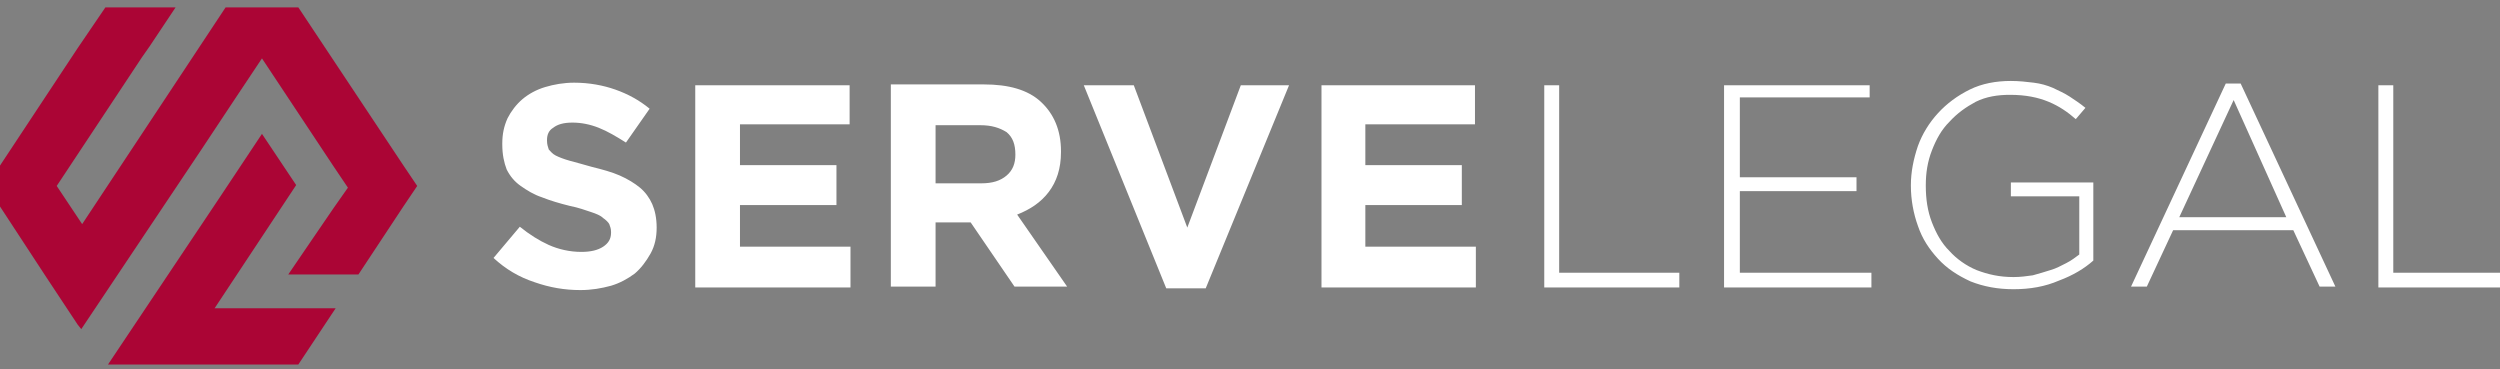
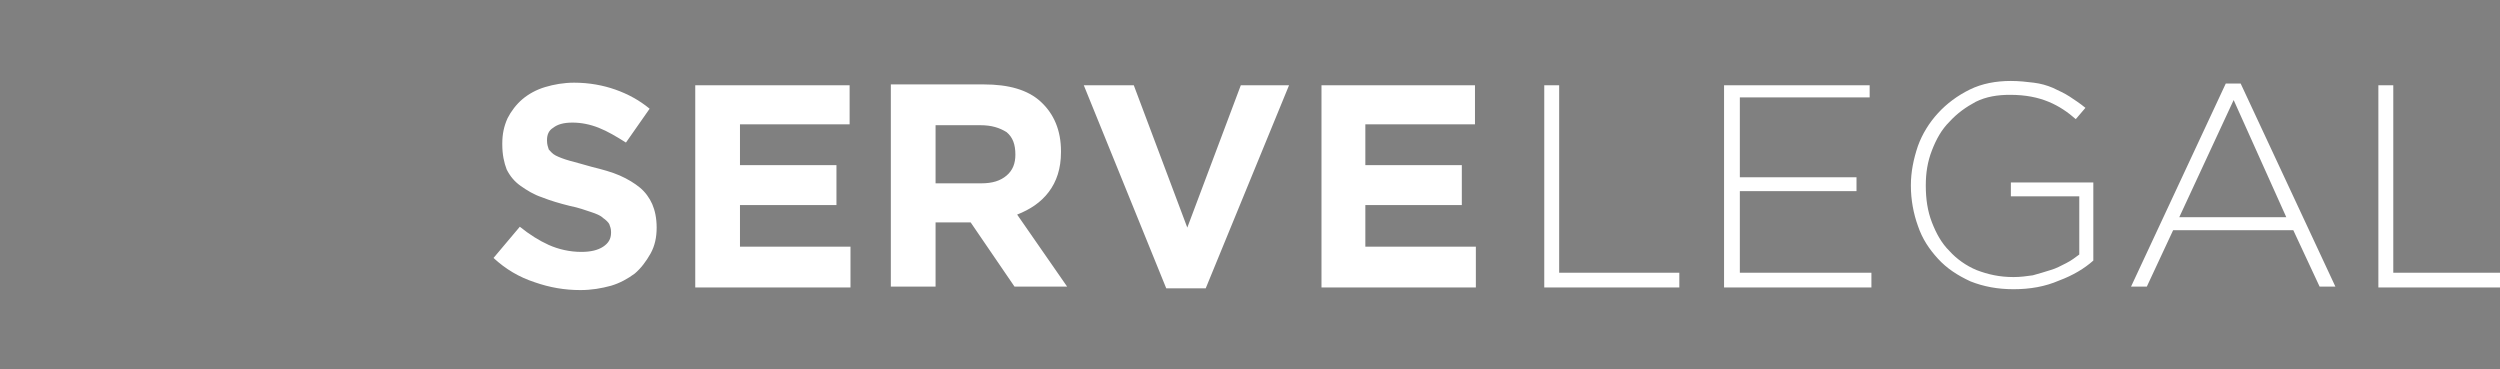
<svg xmlns="http://www.w3.org/2000/svg" width="210" height="31" viewBox="0 0 210 31" fill="none">
  <rect x="0" y="0" width="210" height="31" fill="#808080" stroke="none" />
  <g clip-path="url(#clip0_6211_8116)">
-     <path fill-rule="evenodd" clip-rule="evenodd" d="M22.005 11.245L18.468 16.566L8.964 30.78H24.952L28.193 25.896H18.026L24.878 15.546L22.005 11.245ZM33.866 17.368L30.109 23.054H24.215L26.352 19.919L28.046 17.441L29.225 15.764L28.046 14.015L22.005 4.904L19.868 8.111L16.921 12.557L6.827 27.646L6.533 27.281L3.88 23.272L-1.13 15.619L3.88 8.038L6.533 4.029L8.964 0.457H14.858L12.574 3.883L11.911 4.831L4.764 15.619L6.901 18.826L19.058 0.457H24.952L33.866 13.869L35.045 15.619L33.866 17.368Z" fill="#AB0535" />
    <path fill-rule="evenodd" clip-rule="evenodd" d="M55.159 19.118C55.159 18.316 55.011 17.66 54.79 17.15C54.569 16.64 54.201 16.129 53.759 15.765C53.317 15.4 52.727 15.036 52.064 14.745C51.401 14.453 50.591 14.234 49.707 14.015C48.97 13.797 48.381 13.651 47.865 13.505C47.349 13.36 46.981 13.214 46.686 13.068C46.391 12.922 46.244 12.704 46.097 12.558C46.023 12.339 45.949 12.12 45.949 11.829V11.756C45.949 11.319 46.097 10.954 46.465 10.735C46.833 10.444 47.349 10.298 48.086 10.298C48.823 10.298 49.559 10.444 50.296 10.735C51.033 11.027 51.77 11.464 52.58 11.975L54.569 9.132C53.685 8.403 52.727 7.893 51.696 7.528C50.665 7.164 49.486 6.945 48.233 6.945C47.349 6.945 46.539 7.091 45.802 7.31C45.065 7.528 44.402 7.893 43.886 8.33C43.371 8.767 42.929 9.35 42.634 9.934C42.339 10.59 42.192 11.246 42.192 12.047V12.12C42.192 12.995 42.339 13.651 42.56 14.234C42.855 14.817 43.223 15.255 43.739 15.619C44.255 15.984 44.844 16.348 45.507 16.567C46.244 16.858 46.981 17.077 47.865 17.296C48.602 17.441 49.191 17.66 49.633 17.806C50.075 17.952 50.444 18.098 50.665 18.316C50.886 18.462 51.107 18.681 51.18 18.826C51.254 19.045 51.328 19.191 51.328 19.482V19.555C51.328 20.066 51.107 20.43 50.665 20.722C50.222 21.013 49.633 21.159 48.823 21.159C47.865 21.159 46.907 20.94 46.097 20.576C45.286 20.211 44.476 19.701 43.665 19.045L41.455 21.669C42.486 22.617 43.592 23.273 44.918 23.71C46.17 24.148 47.423 24.366 48.749 24.366C49.707 24.366 50.517 24.22 51.328 24.002C52.064 23.783 52.727 23.419 53.317 22.981C53.833 22.544 54.275 21.961 54.643 21.305C55.011 20.649 55.159 19.92 55.159 19.118ZM71.441 24.075V20.722H62.158V17.223H70.262V13.87H62.158V10.444H71.368V7.164H58.401V24.148H71.441V24.075ZM89.639 24.075L85.44 18.025C86.545 17.587 87.429 17.004 88.092 16.129C88.755 15.255 89.123 14.161 89.123 12.776V12.704C89.123 10.954 88.534 9.569 87.429 8.549C86.324 7.528 84.703 7.091 82.64 7.091H74.83V24.075H78.588V18.681H81.535L85.219 24.075H89.639ZM85.292 12.995C85.292 13.724 85.071 14.307 84.555 14.745C84.04 15.182 83.377 15.4 82.419 15.4H78.588V10.517H82.345C83.303 10.517 83.966 10.735 84.555 11.1C85.071 11.537 85.292 12.12 85.292 12.995ZM108.279 7.164H104.227L99.733 19.118L95.239 7.164H91.039L97.965 24.22H101.28L108.279 7.164ZM123.972 24.075V20.722H114.689V17.223H122.793V13.87H114.689V10.444H123.898V7.164H111.005V24.148H123.972V24.075Z" fill="white" />
    <path fill-rule="evenodd" clip-rule="evenodd" d="M141.064 24.075V22.909H130.97V7.164H129.718V24.148H141.064V24.075ZM157.199 24.075V22.909H146.147V16.057H155.946V14.89H146.147V8.184H157.051V7.164H144.821V24.148H157.199V24.075ZM175.839 21.888V15.328H168.913V16.494H174.66V21.378C174.365 21.596 173.997 21.888 173.555 22.107C173.113 22.325 172.744 22.544 172.229 22.69C171.787 22.836 171.271 22.982 170.755 23.127C170.239 23.2 169.724 23.273 169.134 23.273C167.955 23.273 166.998 23.054 166.04 22.69C165.156 22.325 164.345 21.742 163.756 21.086C163.093 20.43 162.651 19.628 162.282 18.681C161.914 17.733 161.767 16.713 161.767 15.619V15.546C161.767 14.526 161.914 13.579 162.282 12.631C162.651 11.683 163.093 10.882 163.756 10.226C164.419 9.497 165.156 8.986 165.966 8.549C166.85 8.112 167.808 7.966 168.84 7.966C170.166 7.966 171.197 8.184 172.081 8.549C172.965 8.913 173.702 9.424 174.365 10.007L175.176 9.059C174.734 8.695 174.292 8.403 173.85 8.112C173.407 7.82 172.892 7.601 172.45 7.383C171.934 7.164 171.418 7.018 170.829 6.945C170.239 6.872 169.576 6.8 168.913 6.8C167.661 6.8 166.482 7.018 165.45 7.528C164.419 8.039 163.535 8.695 162.798 9.497C162.061 10.298 161.472 11.246 161.104 12.266C160.735 13.36 160.514 14.453 160.514 15.546V15.619C160.514 16.786 160.735 17.952 161.104 18.972C161.472 20.066 162.061 20.941 162.798 21.742C163.535 22.544 164.419 23.127 165.524 23.637C166.629 24.075 167.808 24.294 169.134 24.294C170.534 24.294 171.787 24.075 172.965 23.565C174.144 23.127 175.102 22.544 175.839 21.888ZM196.173 24.075L188.216 7.018H186.964L179.007 24.075H180.333L182.543 19.337H192.637L194.847 24.075H196.173ZM192.048 18.244H183.059L187.627 8.403L192.048 18.244ZM211.13 24.075V22.909H201.036V7.164H199.783V24.148H211.13V24.075Z" fill="white" />
  </g>
  <defs>
    <clipPath id="clip0_6211_8116">
      <rect width="210" height="30" fill="white" transform="translate(0 0.619)" />
    </clipPath>
  </defs>
</svg>